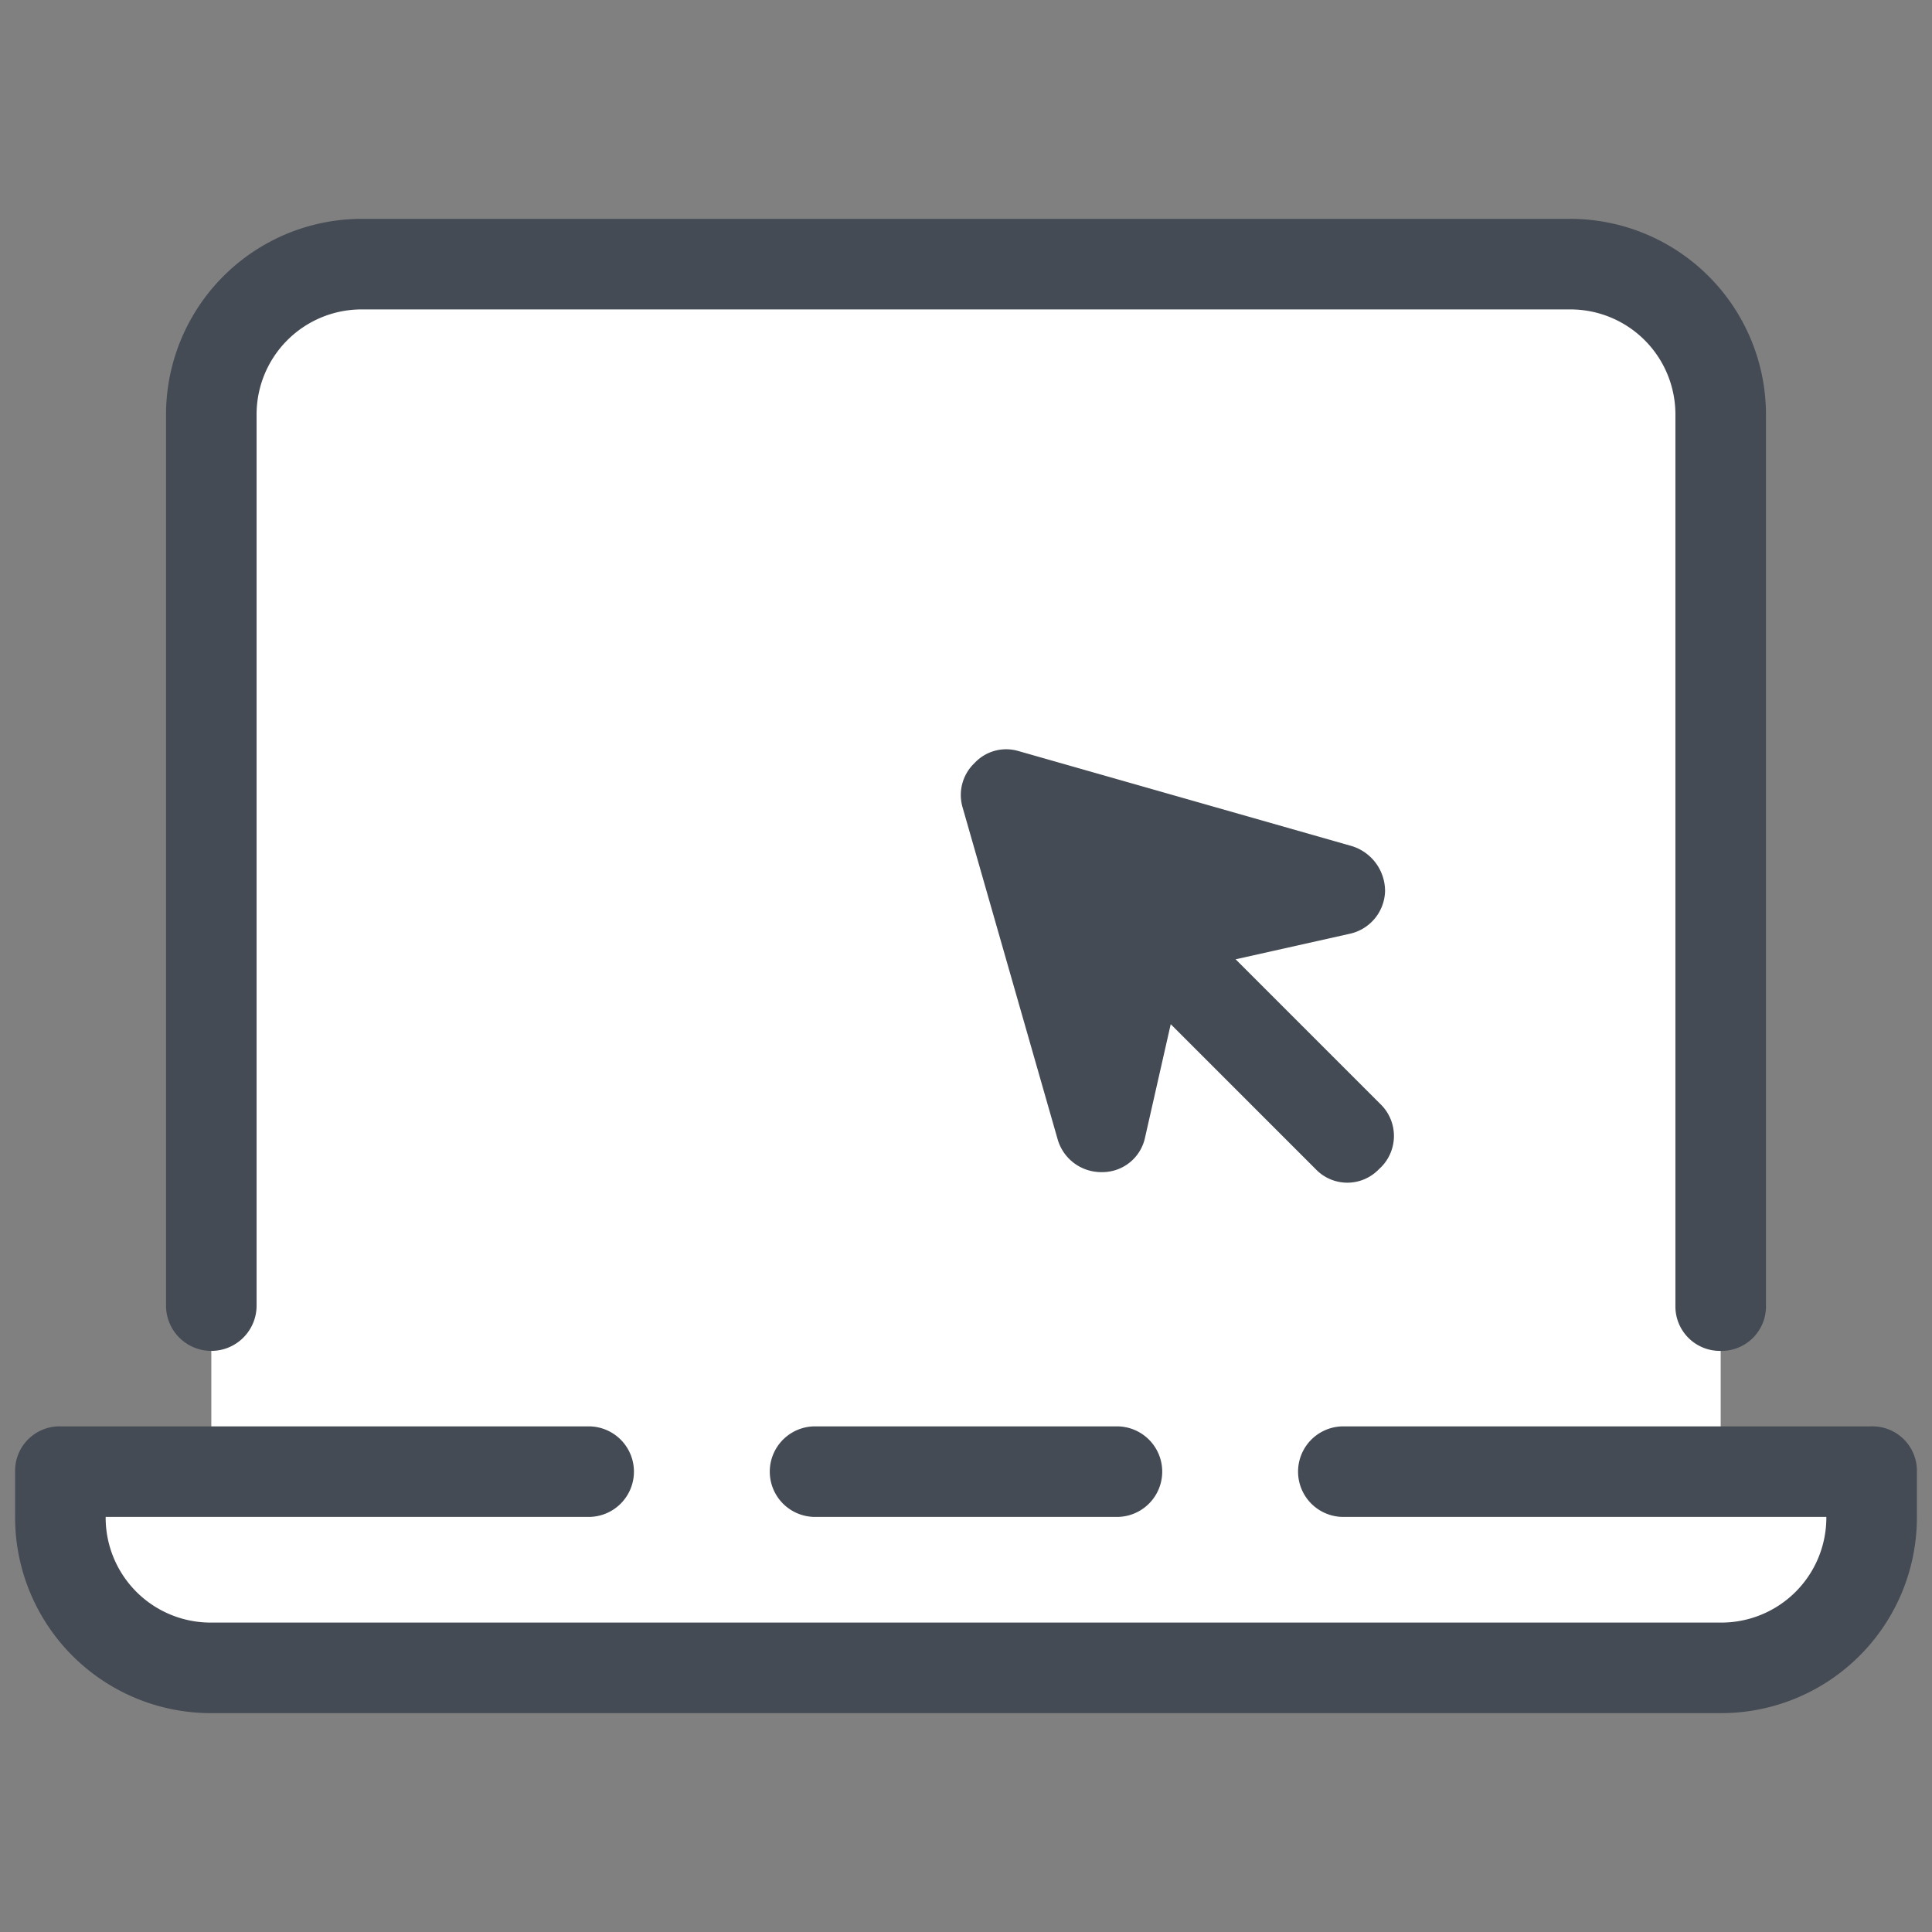
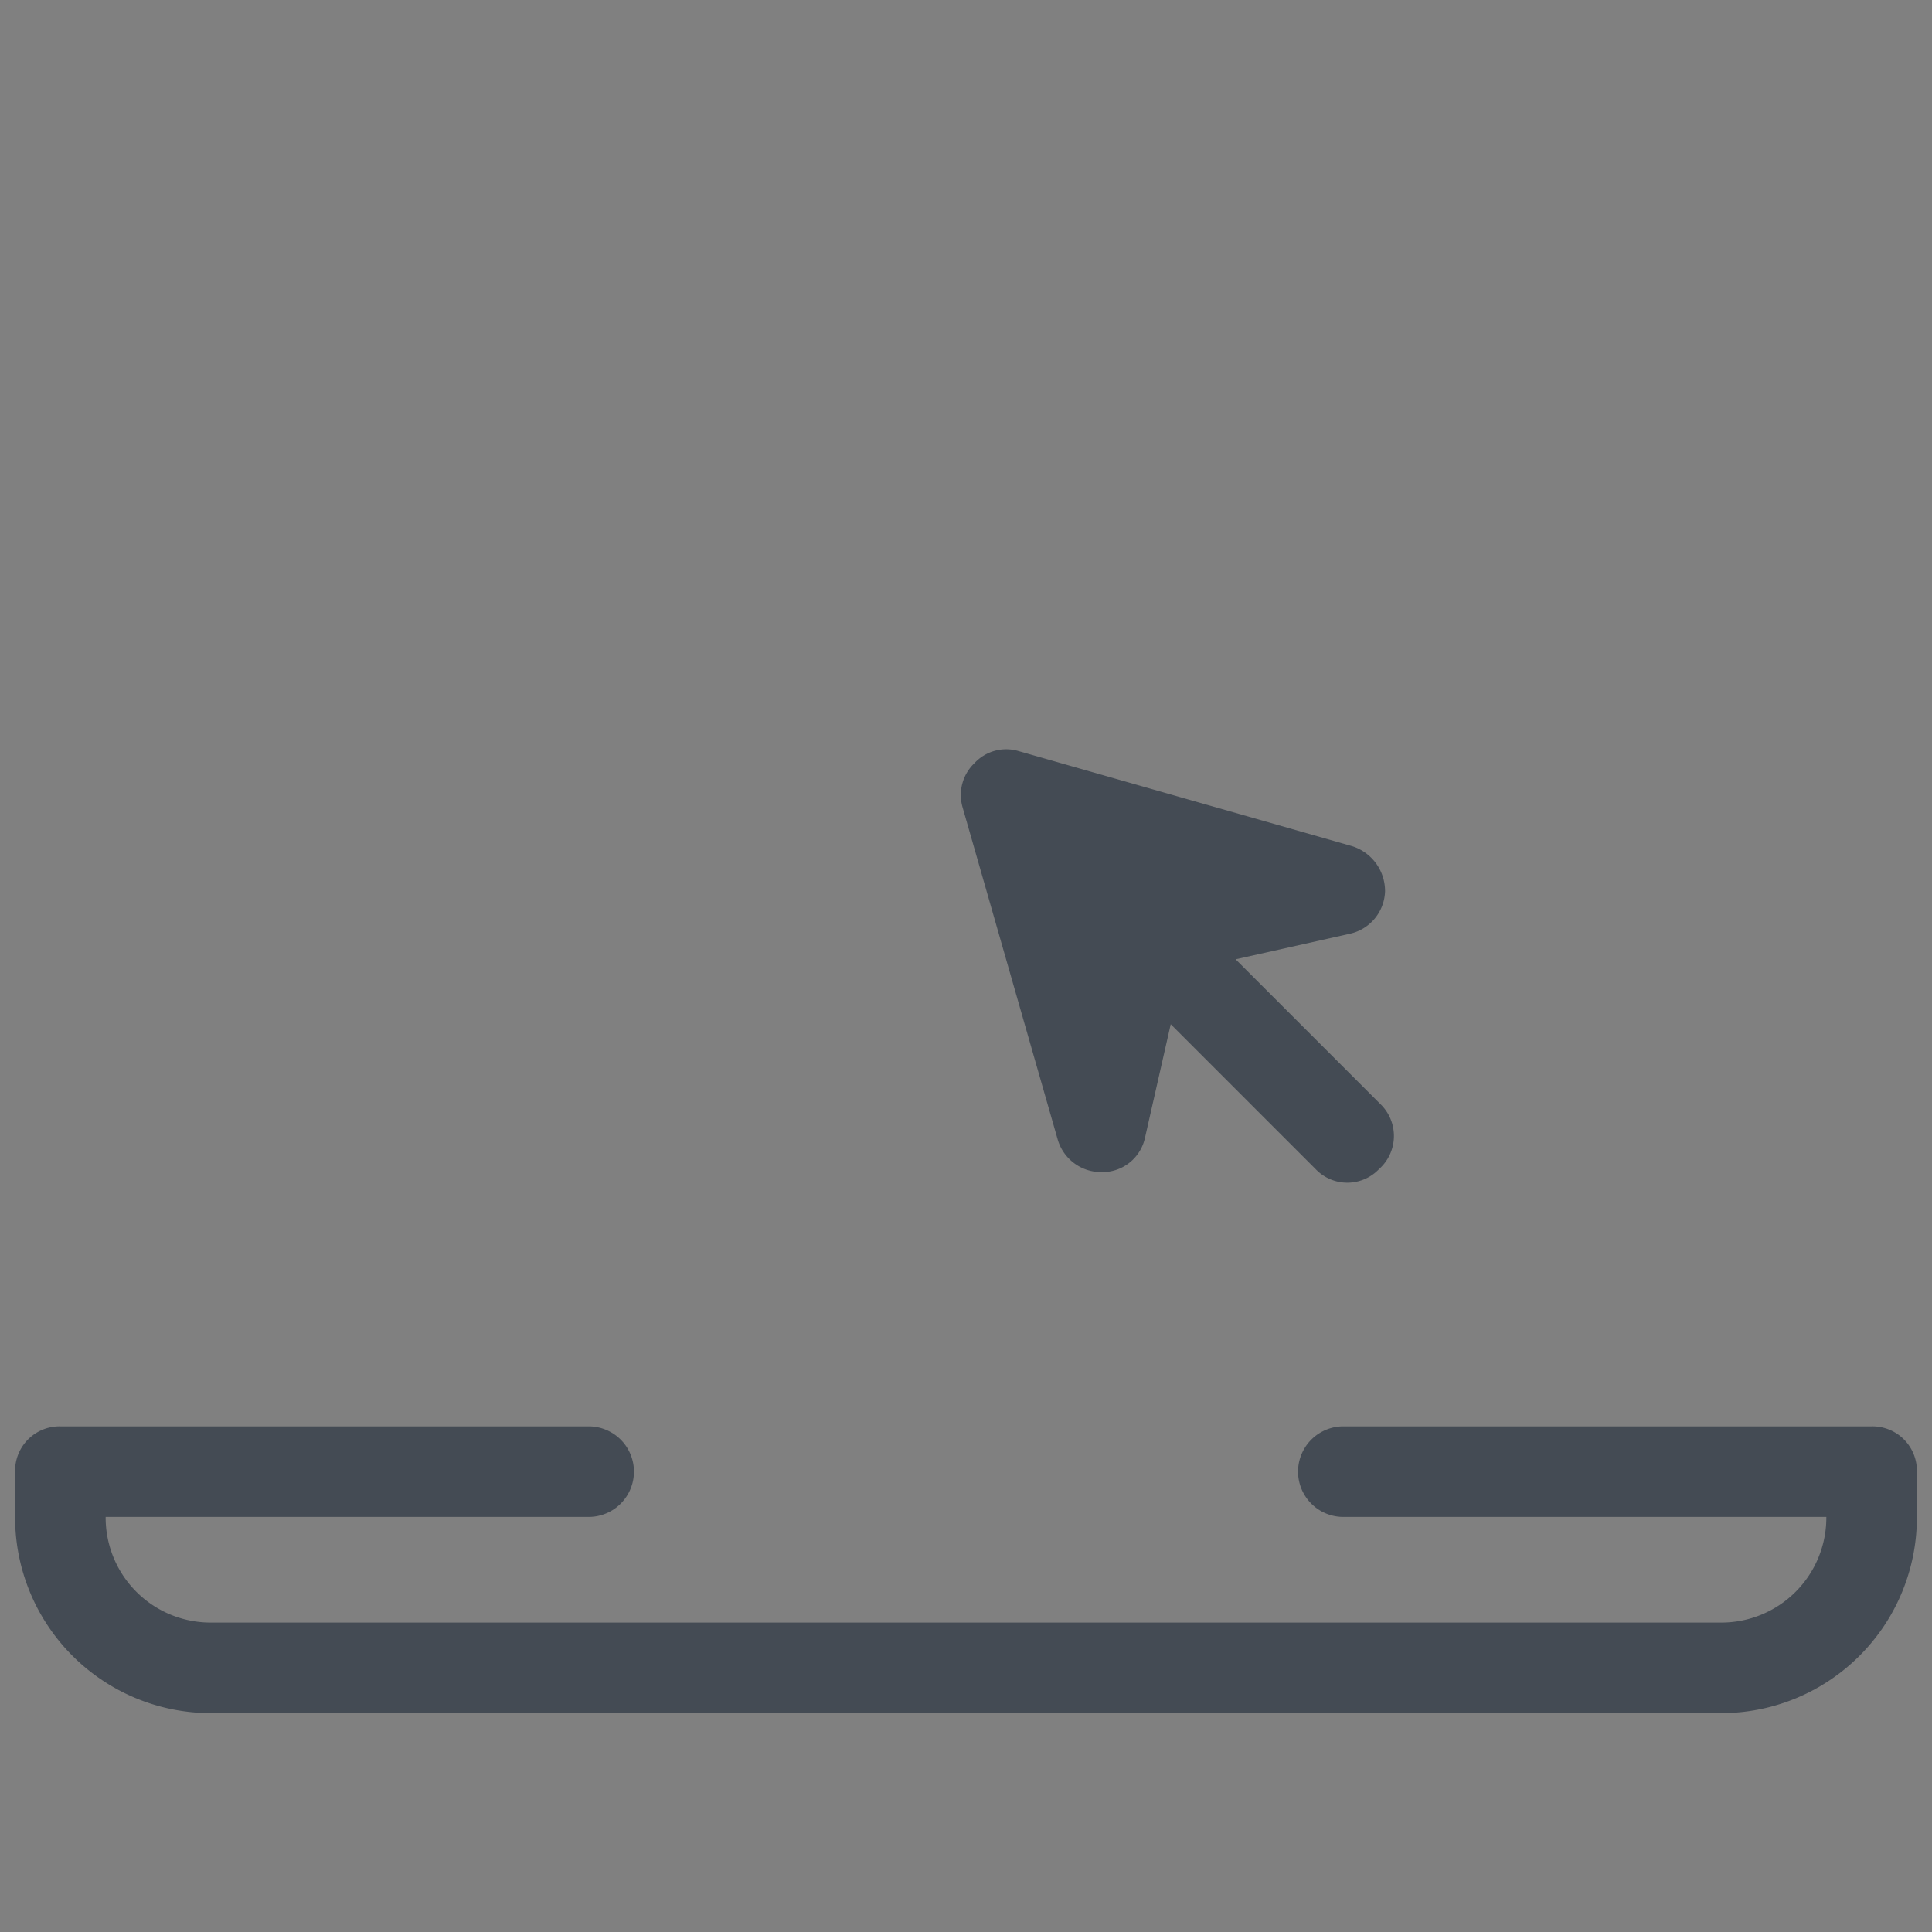
<svg xmlns="http://www.w3.org/2000/svg" id="f047582e-ab7e-428a-aefb-6e8e6ccab74a" data-name="Layer 1" width="64" height="64" viewBox="0 0 64 64">
  <rect x="0" y="0" width="64" height="64" fill="#808080" stroke="none" />
-   <path d="M57,48.75v-35a5.015,5.015,0,0,0-5-5H12a5.015,5.015,0,0,0-5,5v35H2v1.5a5.015,5.015,0,0,0,5,5H57a5.015,5.015,0,0,0,5-5v-1.5Z" fill="#fff" />
-   <path d="M37,50.25H27a1.5,1.5,0,0,1,0-3H37a1.5,1.5,0,0,1,0,3Z" fill="#444b54" />
  <path d="M57,56.75H7a6.487,6.487,0,0,1-6.5-6.5v-1.5A1.473,1.473,0,0,1,2,47.25H19.5a1.5,1.5,0,0,1,0,3H3.5A3.478,3.478,0,0,0,7,53.75H57a3.478,3.478,0,0,0,3.5-3.5h-16a1.5,1.5,0,0,1,0-3H62a1.473,1.473,0,0,1,1.5,1.5v1.5A6.487,6.487,0,0,1,57,56.75Z" fill="#444b54" />
-   <path d="M57,44.75a1.473,1.473,0,0,1-1.5-1.5V13.75a3.478,3.478,0,0,0-3.5-3.5H12a3.478,3.478,0,0,0-3.5,3.5v29.5a1.5,1.5,0,0,1-3,0V13.75A6.487,6.487,0,0,1,12,7.25H52a6.487,6.487,0,0,1,6.5,6.5v29.5A1.473,1.473,0,0,1,57,44.75Z" fill="#444b54" />
  <path d="M45.732,36.578l-4.8-4.8,3.8-.85a1.488,1.488,0,0,0,1.15-1.4,1.56,1.56,0,0,0-1.1-1.5l-11.05-3.15a1.43,1.43,0,0,0-1.45.4,1.458,1.458,0,0,0-.4,1.45l3.15,11a1.5,1.5,0,0,0,1.45,1.1h.05a1.445,1.445,0,0,0,1.4-1.15l.85-3.75,4.8,4.8a1.45,1.45,0,0,0,2.1,0A1.468,1.468,0,0,0,45.732,36.578Z" fill="#444b54" />
</svg>